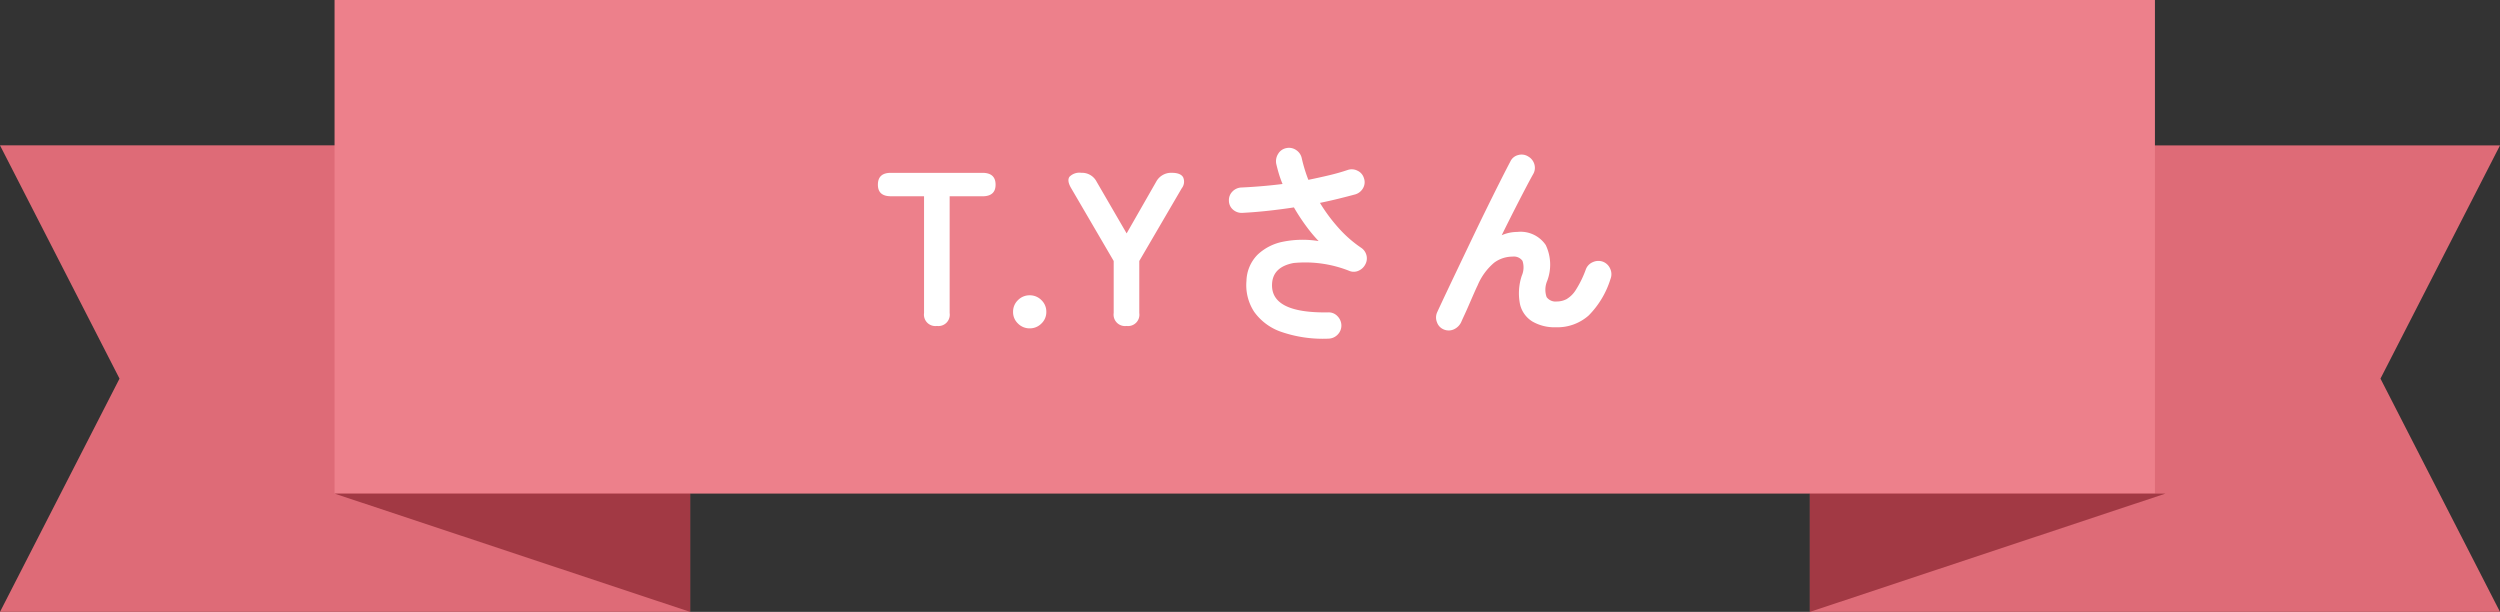
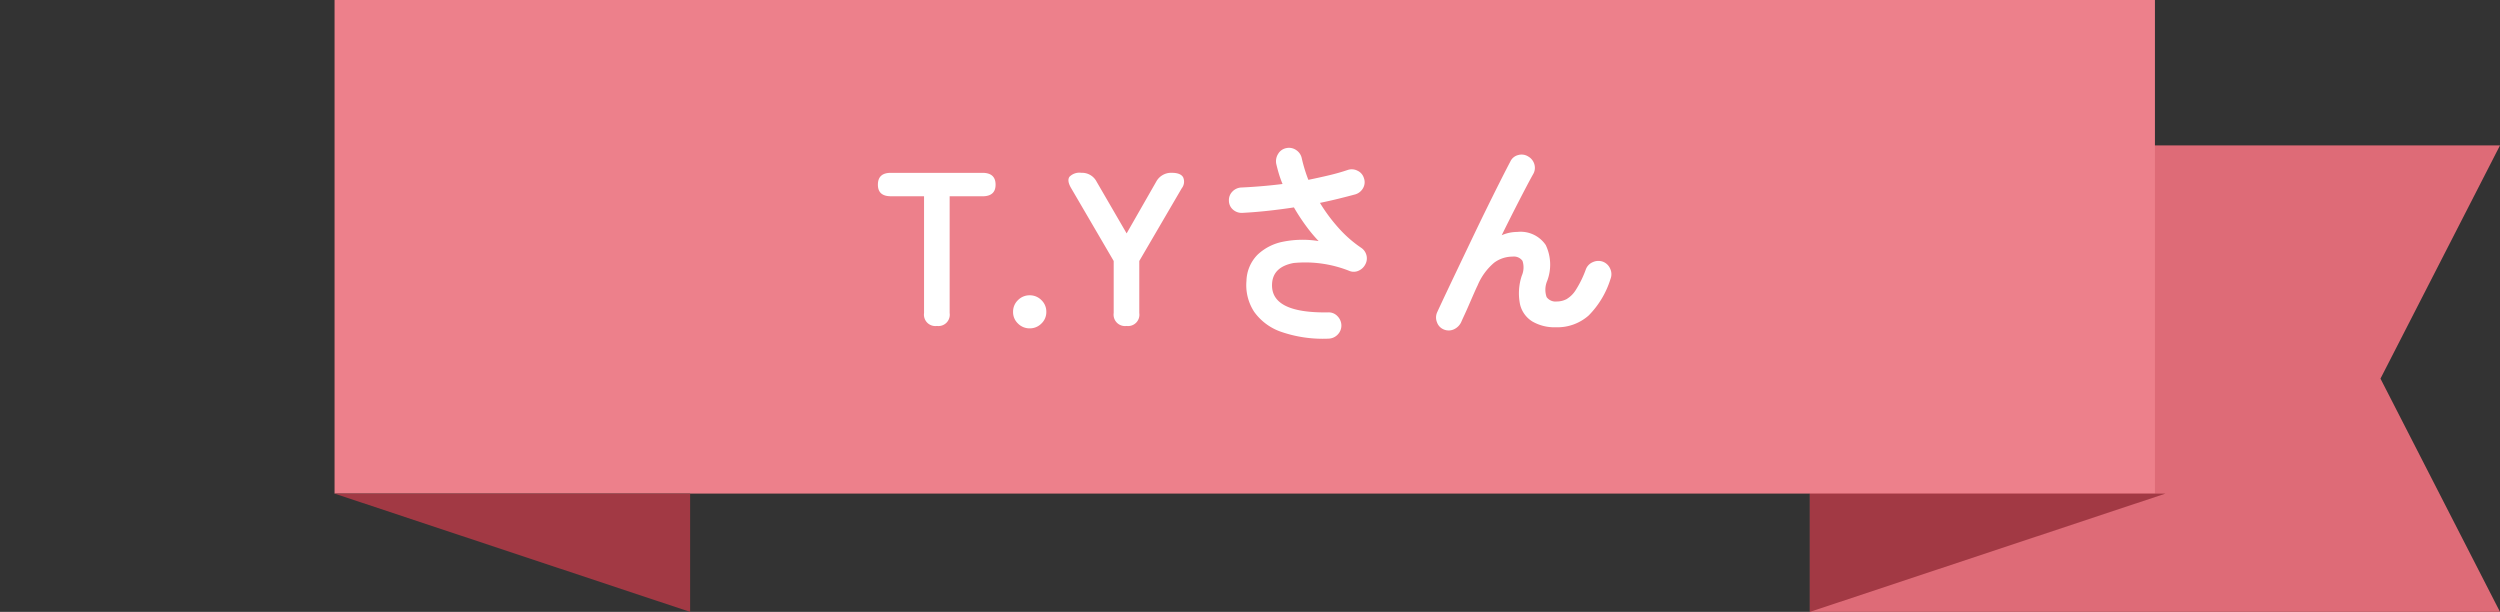
<svg xmlns="http://www.w3.org/2000/svg" width="274.311" height="67.138" viewBox="0 0 274.311 67.138">
  <rect x="0" y="0" width="274.311" height="67.138" fill="#333333" stroke="none" />
  <g id="グループ_1591" data-name="グループ 1591" transform="translate(-300 -197.985)">
    <g id="グループ_1039" data-name="グループ 1039" transform="translate(223 183.827)">
      <path id="パス_1" data-name="パス 1" d="M312.555,12.375V63.562h75.724L375.163,37.969l13.116-25.593Z" transform="translate(-36.967 17.733)" fill="#de6b77" />
-       <path id="パス_2" data-name="パス 2" d="M30,12.375,43.114,37.969,30,63.562h75.724V12.375Z" transform="translate(47 17.733)" fill="#de6b77" />
      <rect id="長方形_2797" data-name="長方形 2797" width="199.74" height="54.157" transform="translate(113.709 14.158)" fill="#ed808b" />
-       <path id="パス_3" data-name="パス 3" d="M312.555,39.2V52.178L351.568,39.2Z" transform="translate(-36.967 29.119)" fill="#a23944" />
+       <path id="パス_3" data-name="パス 3" d="M312.555,39.2V52.178L351.568,39.2" transform="translate(-36.967 29.119)" fill="#a23944" />
      <path id="パス_4" data-name="パス 4" d="M39.343,39.2,78.356,52.178V39.2Z" transform="translate(74.367 29.119)" fill="#a23944" />
    </g>
    <path id="パス_9169" data-name="パス 9169" d="M7.152,0A1.252,1.252,0,0,1,5.736-1.416V-14.232H2.088Q.672-14.232.672-15.5q0-1.3,1.416-1.3H12.144q1.44,0,1.44,1.3,0,1.272-1.44,1.272h-3.6V-1.416A1.241,1.241,0,0,1,7.152,0ZM17.328.264a1.774,1.774,0,0,1-1.284-.528,1.715,1.715,0,0,1-.54-1.272,1.742,1.742,0,0,1,.54-1.3,1.774,1.774,0,0,1,1.284-.528,1.774,1.774,0,0,1,1.284.528,1.742,1.742,0,0,1,.54,1.3,1.715,1.715,0,0,1-.54,1.272A1.774,1.774,0,0,1,17.328.264ZM27.96,0a1.252,1.252,0,0,1-1.416-1.416V-7.128L21.888-15.1q-.5-.84-.192-1.272a1.532,1.532,0,0,1,1.3-.432,1.8,1.8,0,0,1,1.68.984l3.288,5.664,3.24-5.664a1.857,1.857,0,0,1,1.7-.984q.984,0,1.26.492a1.177,1.177,0,0,1-.156,1.212L29.352-7.128v5.712A1.241,1.241,0,0,1,27.96,0ZM50.112,1.392A14,14,0,0,1,44.964.66a6.06,6.06,0,0,1-3.012-2.22,5.338,5.338,0,0,1-.84-3.384,4.246,4.246,0,0,1,1.212-2.868,5.633,5.633,0,0,1,2.844-1.44,10.894,10.894,0,0,1,3.864-.06,16.409,16.409,0,0,1-1.38-1.656,21.847,21.847,0,0,1-1.332-2.04q-1.416.216-2.844.372t-2.8.228a1.436,1.436,0,0,1-1.032-.348,1.294,1.294,0,0,1-.456-.972,1.328,1.328,0,0,1,.384-1.02,1.434,1.434,0,0,1,1.008-.444q1.056-.048,2.2-.144t2.292-.24a11.5,11.5,0,0,1-.408-1.14q-.168-.564-.288-1.092a1.516,1.516,0,0,1,.216-1.08,1.322,1.322,0,0,1,.888-.624,1.381,1.381,0,0,1,1.092.216,1.418,1.418,0,0,1,.612.912,16.5,16.5,0,0,0,.72,2.352q1.176-.24,2.268-.5t2.028-.576a1.371,1.371,0,0,1,1.092.072,1.3,1.3,0,0,1,.708.816,1.3,1.3,0,0,1-.084,1.08,1.456,1.456,0,0,1-.852.7q-.888.24-1.86.48t-2.028.456a18.383,18.383,0,0,0,2.04,2.748,13.3,13.3,0,0,0,2.472,2.172,1.4,1.4,0,0,1,.588.816,1.362,1.362,0,0,1-.108.984,1.509,1.509,0,0,1-.72.708,1.274,1.274,0,0,1-.984.06,13.091,13.091,0,0,0-6.2-.888q-2.22.432-2.34,2.232Q43.7-1.392,50.064-1.488a1.309,1.309,0,0,1,1.02.4,1.477,1.477,0,0,1,.444,1.02A1.41,1.41,0,0,1,51.12.948,1.434,1.434,0,0,1,50.112,1.392ZM62.76.384a1.3,1.3,0,0,1-.744-.792,1.391,1.391,0,0,1,.024-1.1q.408-.888,1.044-2.232t1.392-2.928q.756-1.584,1.548-3.24t1.56-3.216q.768-1.56,1.416-2.844t1.08-2.1a1.272,1.272,0,0,1,.852-.684,1.34,1.34,0,0,1,1.092.156,1.433,1.433,0,0,1,.684.876,1.357,1.357,0,0,1-.156,1.092q-.336.6-.876,1.632t-1.2,2.328q-.66,1.3-1.356,2.712a4.29,4.29,0,0,1,1.7-.36,3.33,3.33,0,0,1,3.132,1.44,5.011,5.011,0,0,1,.156,3.936,2.447,2.447,0,0,0-.06,1.776,1.211,1.211,0,0,0,1.116.48,2.332,2.332,0,0,0,1.056-.252,3,3,0,0,0,1.032-1.02,11.369,11.369,0,0,0,1.1-2.256,1.385,1.385,0,0,1,.768-.792,1.469,1.469,0,0,1,1.1-.048,1.429,1.429,0,0,1,.8.768,1.418,1.418,0,0,1,.036,1.128,9.806,9.806,0,0,1-2.388,4A5.175,5.175,0,0,1,75.048.144,4.835,4.835,0,0,1,72.5-.48a3.009,3.009,0,0,1-1.368-1.884,6.1,6.1,0,0,1,.192-3.156A2.278,2.278,0,0,0,71.4-7.14a1.159,1.159,0,0,0-1.1-.468,3.39,3.39,0,0,0-2.016.672,6.591,6.591,0,0,0-1.824,2.52q-.1.192-.348.756t-.54,1.236q-.288.672-.54,1.212T64.7-.48a1.638,1.638,0,0,1-.78.828A1.372,1.372,0,0,1,62.76.384Z" transform="translate(395.655 233.75)" fill="#fff" />
  </g>
</svg>